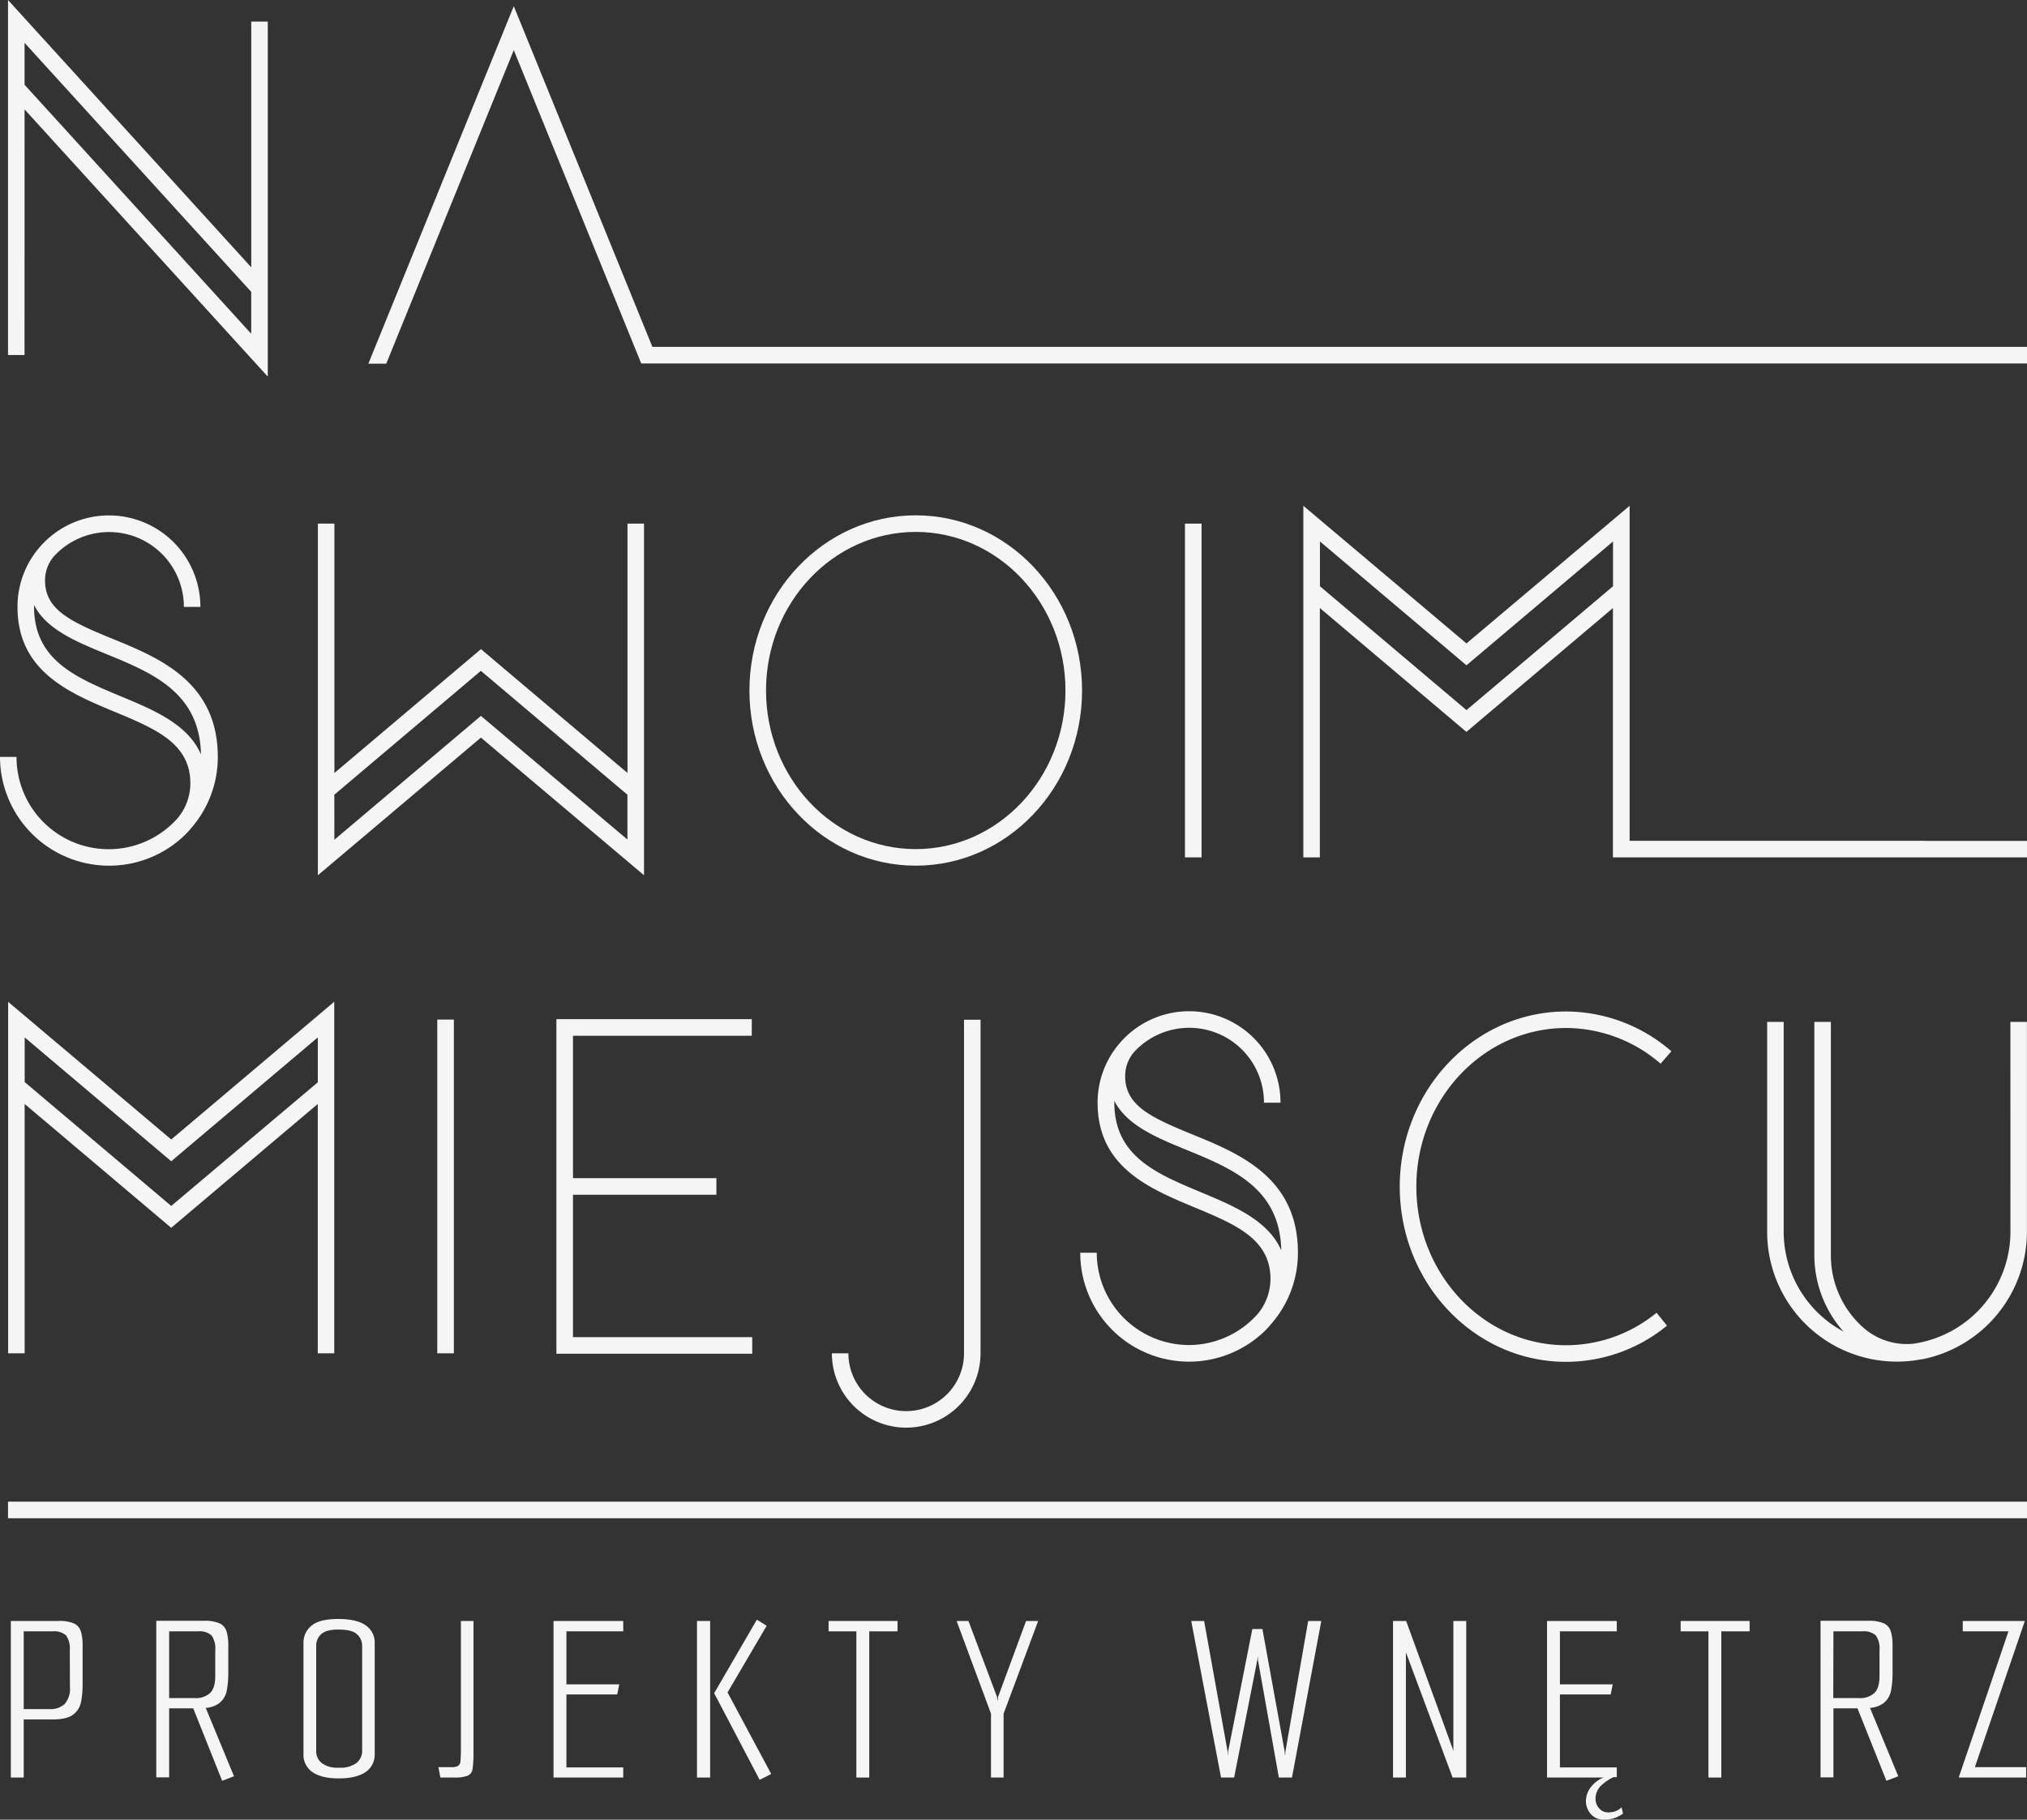
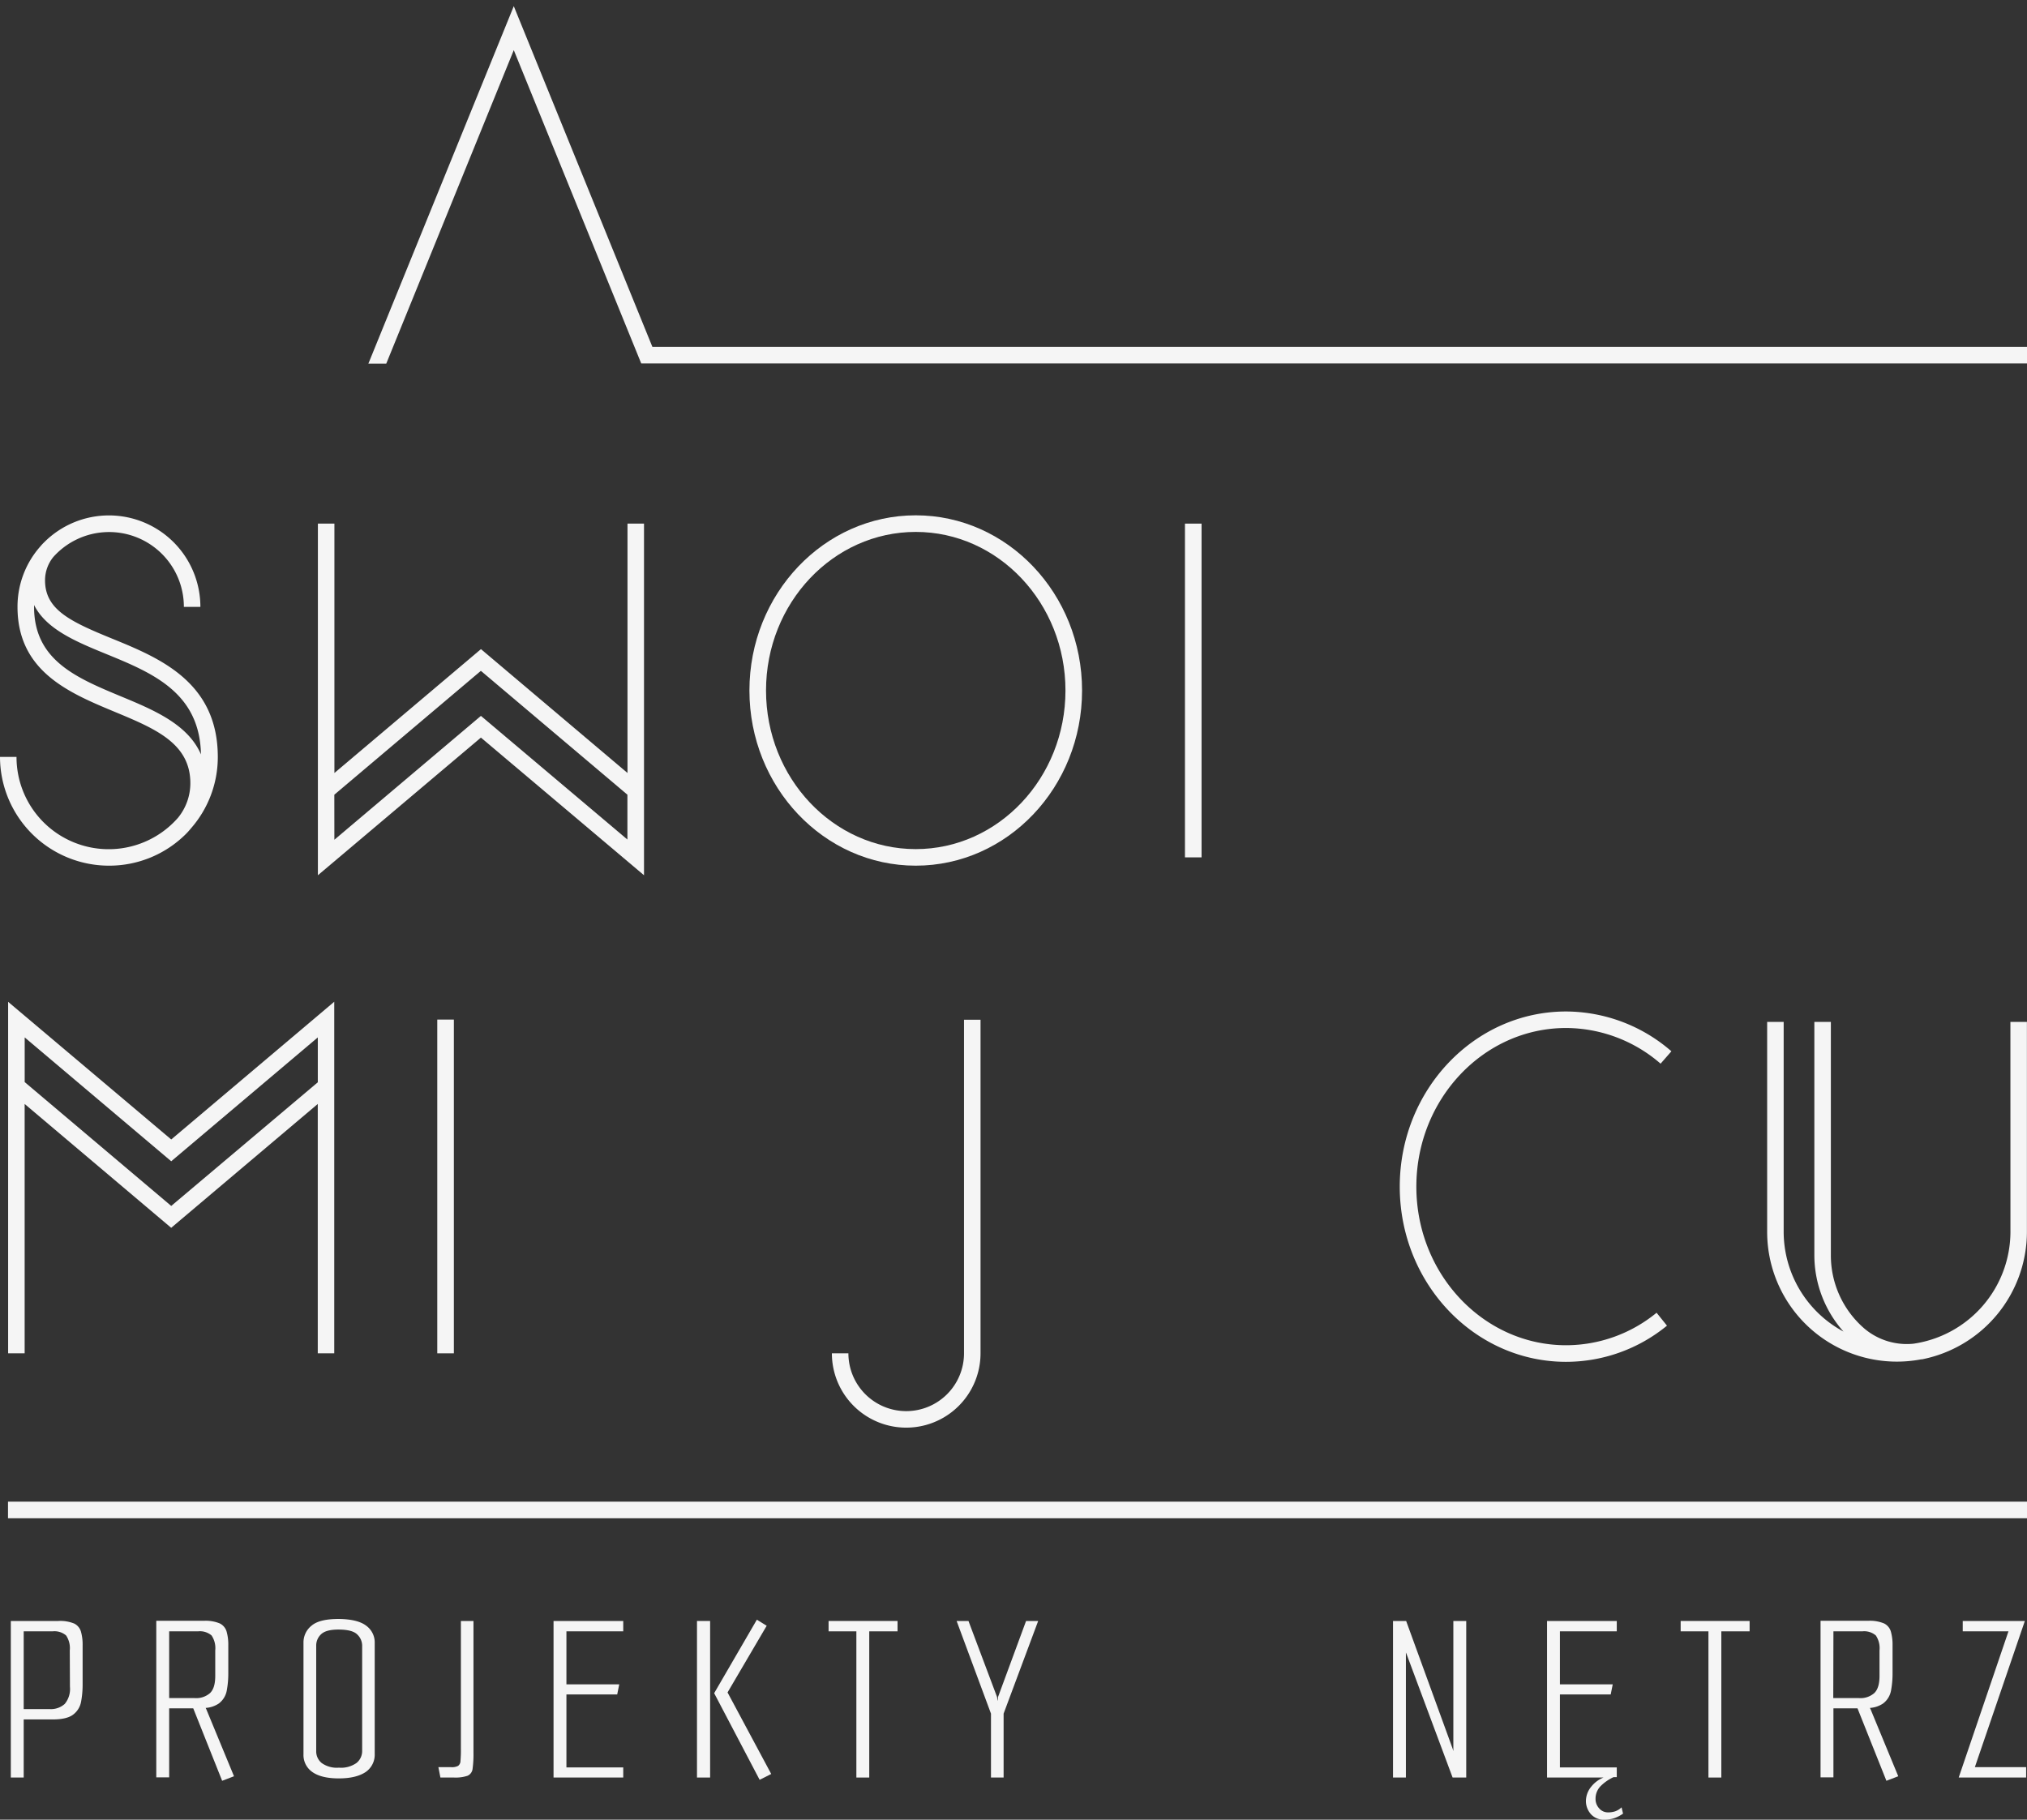
<svg xmlns="http://www.w3.org/2000/svg" id="Warstwa_1" data-name="Warstwa 1" viewBox="294.53 315 490.91 440.76">
  <rect x="294.53" y="315" width="490.91" height="440.76" fill="#333333" stroke="none" />
  <defs>
    <style>.cls-1{fill:#f5f5f5;}</style>
  </defs>
  <path class="cls-1" d="M312.54,708.27a8.91,8.91,0,0,0-3.89-.64h-11.5v37.92h3.12V731.48h7q3.48,0,5-1.19a5,5,0,0,0,1.9-3.12,22.5,22.5,0,0,0,.37-4.13V713.5a11.57,11.57,0,0,0-.4-3.27A3.18,3.18,0,0,0,312.54,708.27Zm-1.07,15.32a5.67,5.67,0,0,1-1.26,4.13,5,5,0,0,1-3.7,1.25h-6.24V710.14h7a4.33,4.33,0,0,1,3.27,1,5.5,5.5,0,0,1,.89,3.61Z" />
  <path class="cls-1" d="M344.34,728.69a6.48,6.48,0,0,0,3.21-1.09,5.07,5.07,0,0,0,1.9-3.12,22.5,22.5,0,0,0,.37-4.13V713.5a11.57,11.57,0,0,0-.4-3.27,3.18,3.18,0,0,0-1.65-2,8.91,8.91,0,0,0-3.89-.64h-11.5v37.92h3.12V728.79h5.83l7,17.55,2.87-1.1L344.49,729Zm-8.84-18.55h7a4.33,4.33,0,0,1,3.27,1,5.5,5.5,0,0,1,.89,3.61v6.18c0,2-.42,3.34-1.26,4.16a5.07,5.07,0,0,1-3.7,1.22H335.5Z" />
  <path class="cls-1" d="M383.24,708.79q-2.06-1.59-6.64-1.65c-3.05,0-5.25.49-6.57,1.59a5.17,5.17,0,0,0-2,4.16v27a5,5,0,0,0,2.17,4.34q2.18,1.53,6.39,1.53t6.52-1.56a5.07,5.07,0,0,0,2.17-4.37V713A5,5,0,0,0,383.24,708.79Zm-1,30.28a3.71,3.71,0,0,1-1.34,2.93,6.47,6.47,0,0,1-4.29,1.16,6.29,6.29,0,0,1-4.18-1.13,3.64,3.64,0,0,1-1.32-2.9V713.56a3.7,3.7,0,0,1,1.16-2.69c.78-.77,2.18-1.16,4.22-1.16,2.24,0,3.76.39,4.56,1.19a3.75,3.75,0,0,1,1.19,2.72Z" />
  <path class="cls-1" d="M406.15,738.7a27.49,27.49,0,0,1-.1,2.81,1.5,1.5,0,0,1-.58,1.22,3.17,3.17,0,0,1-1.65.31H400.7l.49,2.51h3.24a9.24,9.24,0,0,0,3.34-.43,2.09,2.09,0,0,0,1.22-1.74,26.11,26.11,0,0,0,.21-3.83V707.63h-3.05Z" />
  <polygon class="cls-1" points="428.59 745.55 445.47 745.55 445.47 743.1 431.71 743.1 431.71 725.43 444.01 725.43 444.5 722.98 431.71 722.98 431.71 710.14 445.47 710.14 445.47 707.63 428.59 707.63 428.59 745.55" />
  <polygon class="cls-1" points="480.21 708.79 477.83 707.32 467.49 725.12 478.5 746.1 481.31 744.69 470.73 724.94 480.21 708.79" />
  <rect class="cls-1" x="463.33" y="707.63" width="3.18" height="37.92" />
  <polygon class="cls-1" points="495.2 710.14 501.93 710.14 501.93 745.55 505.05 745.55 505.05 710.14 511.9 710.14 511.9 707.63 495.2 707.63 495.2 710.14" />
  <polygon class="cls-1" points="536.24 726.04 536.18 726.89 536.12 726.89 536 726.04 529.08 707.63 526.21 707.63 534.53 730.07 534.53 745.55 537.59 745.55 537.59 730.07 545.96 707.63 543.03 707.63 536.24 726.04" />
-   <polygon class="cls-1" points="605.84 739.25 605.78 740.11 605.72 740.11 605.66 739.25 600.27 709.58 597.83 709.58 591.96 739.25 591.96 740.11 591.9 740.11 591.84 739.25 586.15 707.63 583.03 707.63 590.25 745.55 593.42 745.55 599.05 716.99 599.11 716.31 599.17 716.31 599.17 716.99 604.25 745.55 607.43 745.55 614.53 707.63 611.35 707.63 605.84 739.25" />
  <polygon class="cls-1" points="646.51 739.07 646.45 739 646.39 738.7 635.08 707.63 631.9 707.63 631.9 745.55 635.02 745.55 635.02 715.27 635.2 715.7 646.33 745.55 649.63 745.55 649.63 707.63 646.51 707.63 646.51 739.07" />
  <path class="cls-1" d="M685.69,753.74a5.52,5.52,0,0,1-1.75.25,2.78,2.78,0,0,1-2.14-1,3.3,3.3,0,0,1-.85-2.29,4.32,4.32,0,0,1,1.4-3.24,10.91,10.91,0,0,1,2.95-2h.79V743.1H672.32V725.43h12.3l.49-2.45H672.32V710.14h13.77v-2.51H669.2v37.92h13.68a7.2,7.2,0,0,0-2.94,2.17,5.58,5.58,0,0,0-1.32,3.33,4.78,4.78,0,0,0,1.23,3.4,4.15,4.15,0,0,0,3.18,1.31,7.94,7.94,0,0,0,2.35-.33,8.58,8.58,0,0,0,2.23-1.14l-.36-1.52A4.33,4.33,0,0,1,685.69,753.74Z" />
  <polygon class="cls-1" points="701.56 710.14 708.29 710.14 708.29 745.55 711.41 745.55 711.41 710.14 718.26 710.14 718.26 707.63 701.56 707.63 701.56 710.14" />
  <path class="cls-1" d="M747.4,728.69a6.48,6.48,0,0,0,3.21-1.09,5.07,5.07,0,0,0,1.9-3.12,22.5,22.5,0,0,0,.37-4.13V713.5a11.57,11.57,0,0,0-.4-3.27,3.18,3.18,0,0,0-1.65-2,8.94,8.94,0,0,0-3.89-.64h-11.5v37.92h3.12V728.79h5.83l7,17.55,2.87-1.1L747.55,729Zm-8.84-18.55h7a4.33,4.33,0,0,1,3.27,1,5.5,5.5,0,0,1,.89,3.61v6.18c0,2-.42,3.34-1.26,4.16a5.07,5.07,0,0,1-3.7,1.22h-6.24Z" />
  <polygon class="cls-1" points="784.92 707.63 769.88 707.63 769.88 710.14 780.95 710.14 768.9 745.55 785.23 745.55 785.23 743.04 772.81 743.04 784.92 707.63" />
  <path class="cls-1" d="M320.92,524.68A26.28,26.28,0,0,0,339.56,517h0a17.42,17.42,0,0,0,1.22-1.36,26.2,26.2,0,0,0,6.5-17.28c0-18.19-14.16-24-25.54-28.65-10.11-4.13-16.3-7-16.3-14.12a8.94,8.94,0,0,1,2-5.67A18.11,18.11,0,0,1,339.06,462h4a22.15,22.15,0,0,0-37.82-15.66h0a13,13,0,0,0-.93,1A22,22,0,0,0,298.77,462c0,15.62,12.5,20.82,23.52,25.41,9.84,4.09,18.34,7.63,18.34,17.3a13.23,13.23,0,0,1-3,8.38,22.32,22.32,0,0,1-39.1-14.75h-4A26.4,26.4,0,0,0,320.92,524.68Zm2.92-41c-10.83-4.51-21.06-8.76-21.06-21.7,0-.15,0-.29,0-.44,2.95,5.91,10.27,8.92,17.42,11.85,11.18,4.58,22.71,9.32,23,24.34C340.06,490.46,331.85,487,323.84,483.68Z" />
-   <path class="cls-1" d="M582.5,640.79a22.37,22.37,0,0,1-22.35-22.35h-4a26.35,26.35,0,0,0,45,18.64h0a17.33,17.33,0,0,0,1.22-1.37,26.2,26.2,0,0,0,6.5-17.28c0-18.19-14.16-24-25.54-28.64-10.1-4.14-16.3-7-16.3-14.12a8.94,8.94,0,0,1,2-5.67,18.11,18.11,0,0,1,31.62,12.1h4a22.14,22.14,0,0,0-37.81-15.66h0a13,13,0,0,0-.93,1,22,22,0,0,0-5.56,14.63c0,15.61,12.5,20.81,23.53,25.4,9.84,4.1,18.34,7.63,18.34,17.31a13.28,13.28,0,0,1-3,8.37A22.28,22.28,0,0,1,582.5,640.79Zm2.91-37c-10.83-4.5-21-8.76-21-21.69,0-.15,0-.3,0-.45,3,5.91,10.27,8.93,17.42,11.85,11.18,4.58,22.71,9.33,23,24.34C601.63,610.58,593.42,607.14,585.41,603.8Z" />
  <rect class="cls-1" x="581.51" y="441.83" width="4.02" height="80.84" />
  <rect class="cls-1" x="400.43" y="561.96" width="4.02" height="80.84" />
-   <polygon class="cls-1" points="429.28 642.9 476.71 642.9 476.71 638.88 433.3 638.88 433.3 604.39 468.03 604.39 468.03 600.37 433.3 600.37 433.3 565.88 476.6 565.88 476.6 561.86 429.28 561.86 429.28 642.9" />
-   <path class="cls-1" d="M300.48,341.5l58.9,64.72v-86h-4v59.53L296.47,315v86h4Zm0-16.12,54.89,60.31v10.15l-54.89-60.31Z" />
  <path class="cls-1" d="M375.48,642.8V557.64L336,591l-39.5-33.34V642.8h4V582.4l35.49,30,35.5-30v60.4ZM336,607.1l-35.49-30V566.28l35.49,30,35.5-30v10.87Z" />
-   <path class="cls-1" d="M760.71,518.66H689.2V437.51l-39.51,33.34-39.51-33.34v85.17h4v-60.4l35.49,30,35.49-30v60.4H785.44v-4H760.71ZM649.69,487,614.2,457V446.15l35.49,30,35.49-30V457Z" />
  <path class="cls-1" d="M450.5,527V441.83h-4v60.4l-35.49-30-35.49,30v-60.4h-4V527L411,493.66Zm-75-19.51,35.49-30,35.49,30v10.86L411,488.4l-35.49,30Z" />
  <polygon class="cls-1" points="763.78 399.02 761.78 399.02 452.53 399.02 418.96 316.49 383.74 403.09 388.07 403.09 418.96 327.14 449.83 403.04 761.78 403.04 763.78 403.04 785.44 403.04 785.44 399.02 763.78 399.02" />
  <path class="cls-1" d="M516.31,439.82c-22.21,0-40.28,19-40.28,42.43s18.07,42.43,40.28,42.43,40.28-19,40.28-42.43S538.52,439.82,516.31,439.82Zm0,80.85c-20,0-36.26-17.23-36.26-38.42s16.26-38.41,36.26-38.41,36.26,17.23,36.26,38.41S536.3,520.67,516.31,520.67Z" />
  <path class="cls-1" d="M514,656.8a14,14,0,0,1-14-14h-4a18,18,0,1,0,36,0V562h-4V642.8A14,14,0,0,1,514,656.8Z" />
  <path class="cls-1" d="M673.81,564a35.08,35.08,0,0,1,22.89,8.64l2.62-3A39.07,39.07,0,0,0,673.81,560c-22.21,0-40.28,19-40.28,42.43s18.07,42.43,40.28,42.43a38.58,38.58,0,0,0,24.44-8.76l-2.52-3.13a34.61,34.61,0,0,1-21.92,7.87c-20,0-36.26-17.23-36.26-38.41S653.81,564,673.81,564Z" />
  <path class="cls-1" d="M781.43,613.35a27.45,27.45,0,0,1-23.49,27.12,15.92,15.92,0,0,1-12-3.77,23.37,23.37,0,0,1-8-17.66V562.52h-4V619A27.85,27.85,0,0,0,741,637.53a27.47,27.47,0,0,1-14.49-24.18V562.52h-4v50.83a31.42,31.42,0,0,0,37.33,30.9l.19,0h0a31.52,31.52,0,0,0,25.39-30.87V562.52h-4Z" />
  <rect class="cls-1" x="296.47" y="678.73" width="488.97" height="4.02" />
</svg>